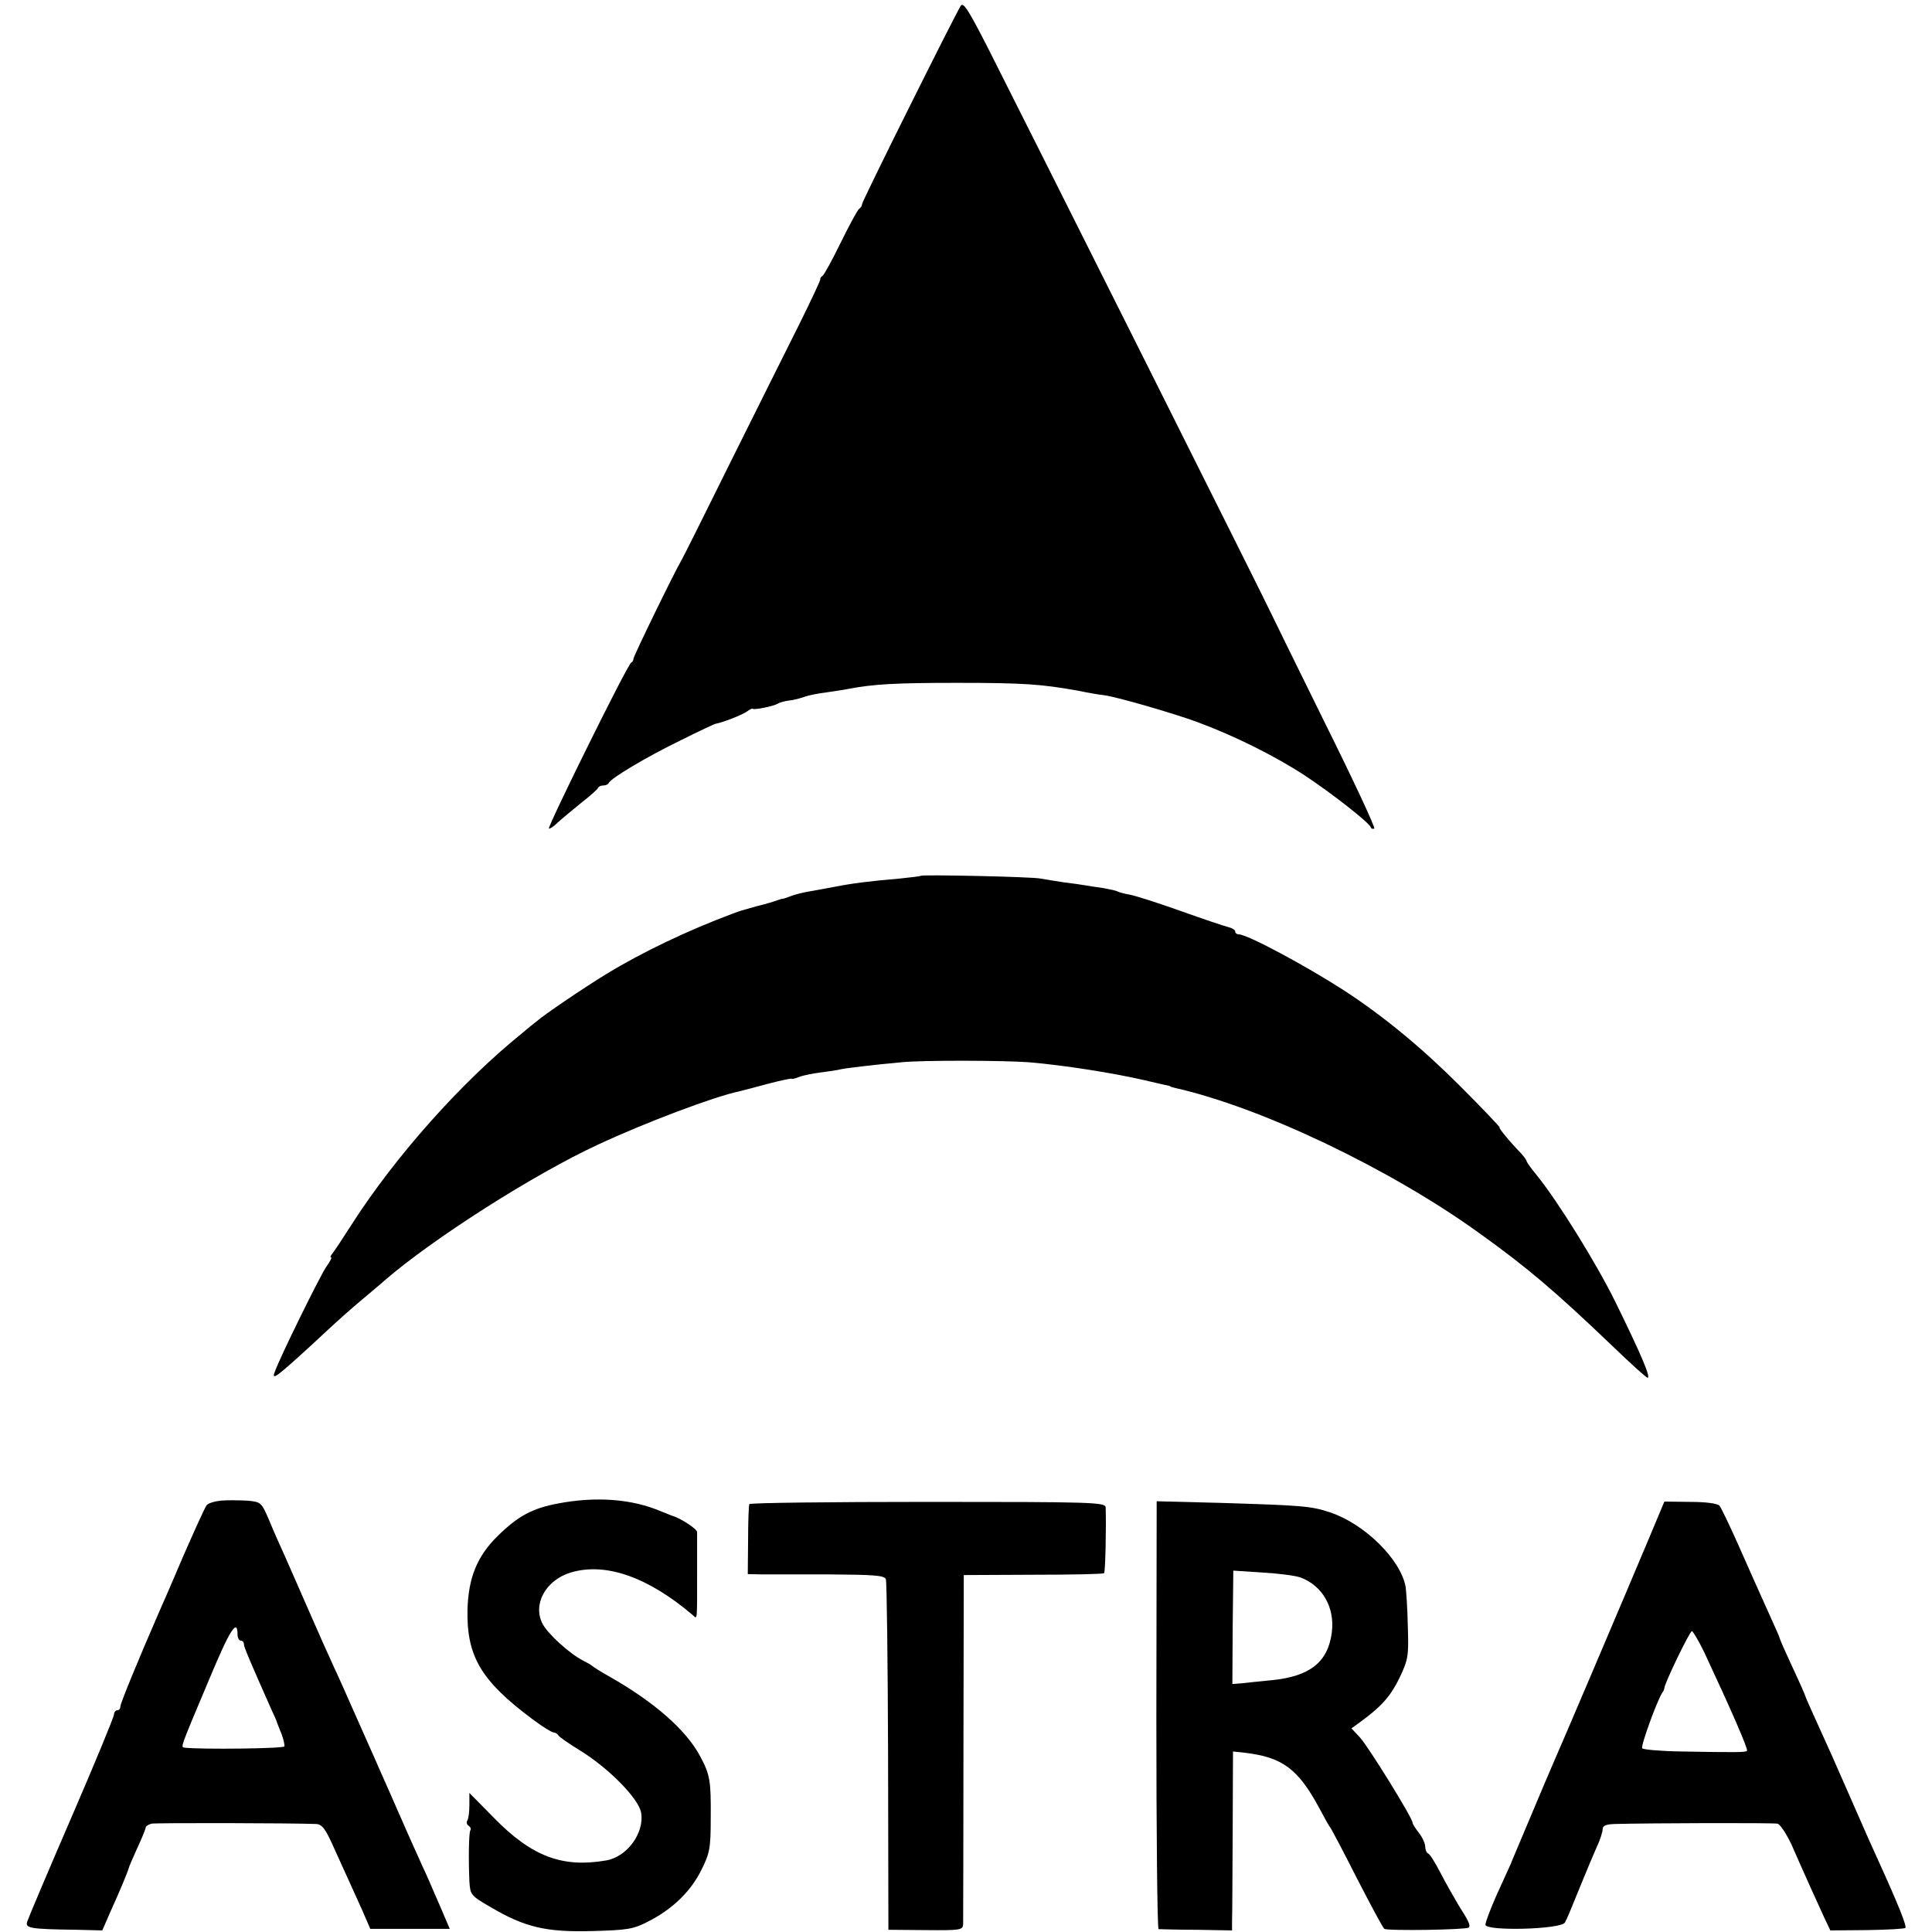
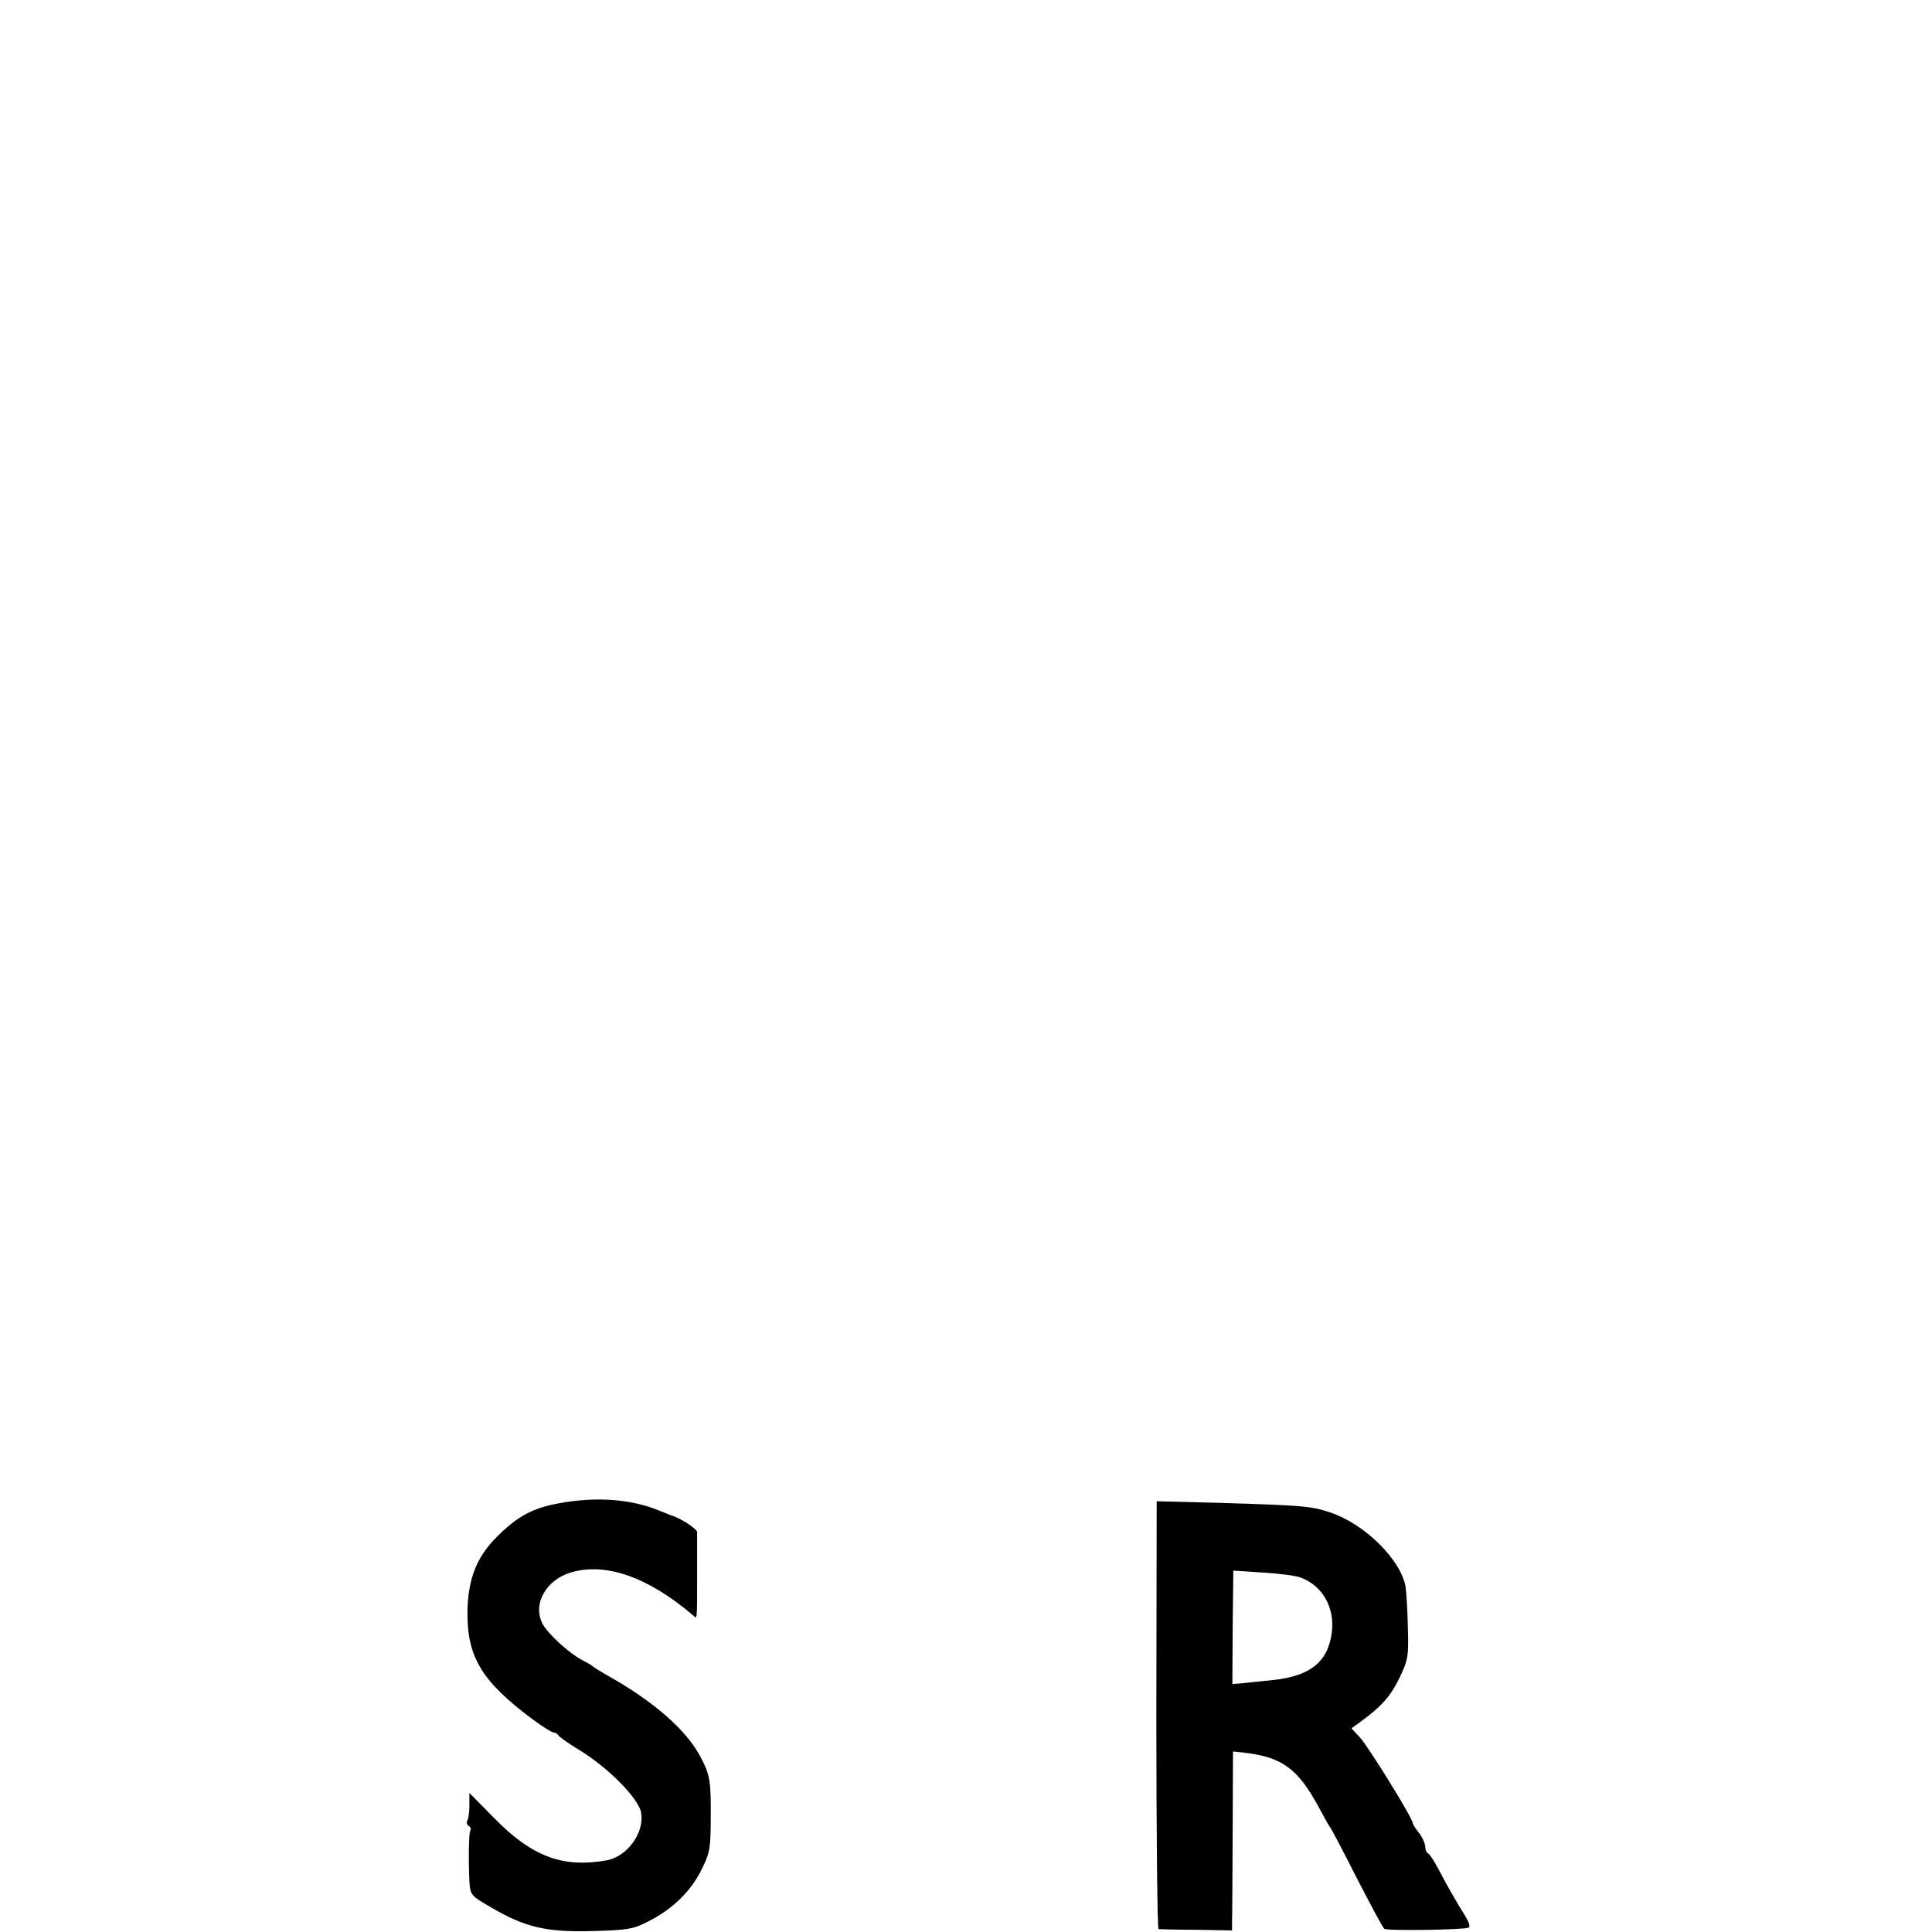
<svg xmlns="http://www.w3.org/2000/svg" version="1.0" width="610pt" height="610pt" viewBox="0 0 610 610" preserveAspectRatio="xMidYMid meet">
  <g transform="translate(0,610) scale(0.1,-0.1)" fill="#000000" stroke="none">
-     <path d="M3033 6081 c-21 -34 -311 -616 -311 -625 0 -5 -4 -12 -9 -15 -5 -3 -31 -51 -58 -106 -27 -55 -53 -103 -58 -106 -5 -3 -8 -8 -7 -10 2 -2 -29 -67 -67 -144 -39 -77 -136 -273 -217 -435 -80 -162 -150 -302 -155 -310 -20 -33 -151 -302 -151 -310 0 -5 -3 -10 -7 -12 -11 -4 -265 -519 -260 -524 2 -2 15 6 28 19 13 12 47 40 74 62 28 22 52 43 53 47 2 5 10 8 17 8 7 0 15 3 17 8 7 15 119 82 224 133 60 30 111 54 114 54 17 2 87 29 99 39 8 6 16 10 18 8 4 -4 65 8 78 16 6 4 21 8 35 10 14 1 36 7 50 12 14 5 45 11 70 14 25 4 56 8 69 11 79 15 148 19 341 19 213 0 268 -4 385 -25 33 -7 69 -13 81 -14 39 -5 216 -56 295 -85 116 -43 243 -106 338 -168 82 -54 203 -148 209 -164 2 -5 7 -6 11 -4 4 3 -67 155 -158 338 -90 183 -165 335 -166 338 -1 6 -785 1570 -897 1791 -62 121 -77 144 -85 130z" />
-     <path d="M2908 3335 c-2 -2 -32 -5 -68 -9 -95 -8 -149 -15 -205 -26 -27 -5 -64 -12 -82 -15 -18 -3 -42 -9 -55 -14 -13 -5 -25 -9 -28 -9 -3 0 -12 -3 -20 -6 -8 -3 -35 -11 -60 -17 -54 -15 -50 -14 -75 -23 -142 -53 -287 -122 -400 -191 -69 -42 -199 -130 -221 -150 -7 -5 -29 -23 -49 -40 -189 -153 -396 -385 -534 -600 -28 -44 -56 -86 -61 -92 -6 -7 -8 -13 -5 -13 4 0 -3 -13 -15 -30 -19 -27 -149 -291 -163 -333 -10 -27 8 -13 113 83 100 93 117 108 179 160 23 19 47 40 54 46 152 132 472 336 675 430 150 70 368 152 445 168 12 3 55 14 95 25 39 10 72 17 72 15 0 -2 11 1 24 6 13 5 44 11 68 14 23 3 52 7 63 10 19 4 104 14 190 22 68 7 326 6 405 0 115 -10 265 -34 361 -56 26 -6 55 -13 65 -15 11 -2 19 -4 19 -5 0 -1 7 -3 15 -5 272 -61 680 -256 960 -458 152 -109 238 -182 418 -354 59 -57 110 -103 114 -103 11 0 -21 75 -102 240 -59 120 -180 315 -246 397 -19 23 -34 44 -34 47 0 3 -8 14 -17 24 -37 38 -73 82 -68 82 3 0 -54 60 -127 133 -118 118 -239 218 -363 299 -124 80 -307 178 -334 178 -6 0 -11 4 -11 9 0 5 -10 11 -22 14 -13 3 -81 26 -151 51 -70 25 -142 48 -159 51 -17 3 -35 8 -39 10 -4 3 -24 7 -45 11 -22 3 -48 7 -59 9 -11 2 -40 6 -65 9 -25 4 -58 9 -74 12 -27 6 -373 13 -378 9z" />
-     <path d="M698 1362 c-20 -2 -41 -8 -46 -15 -5 -7 -37 -77 -72 -157 -34 -80 -70 -163 -80 -185 -61 -140 -120 -283 -120 -293 0 -7 -4 -12 -10 -12 -5 0 -10 -6 -10 -13 0 -7 -60 -153 -134 -324 -74 -171 -137 -320 -140 -330 -7 -21 7 -24 158 -26 l79 -2 26 60 c29 63 55 127 57 135 0 3 12 31 27 64 15 32 27 62 27 66 0 4 8 9 18 12 14 3 446 2 520 -1 19 -1 30 -15 58 -79 42 -92 54 -119 88 -194 l25 -58 126 0 125 0 -15 35 c-8 19 -22 52 -31 72 -9 21 -26 61 -39 88 -33 73 -63 140 -102 230 -20 44 -43 98 -53 120 -10 22 -37 83 -60 135 -23 52 -52 118 -65 145 -13 28 -48 106 -78 175 -30 69 -66 150 -79 180 -14 30 -36 80 -49 112 -24 55 -25 56 -69 60 -25 1 -62 2 -82 0z m52 -423 c0 -10 5 -19 10 -19 6 0 10 -5 10 -11 0 -9 21 -58 88 -209 9 -19 17 -37 17 -40 1 -3 7 -18 14 -35 6 -16 10 -34 9 -39 -2 -7 -264 -10 -315 -4 -13 2 -16 -6 78 217 65 156 89 193 89 140z" />
    <path d="M1762 1353 c-81 -15 -127 -40 -191 -103 -65 -64 -92 -132 -95 -232 -3 -148 43 -225 205 -346 31 -23 61 -42 67 -42 5 0 12 -4 14 -8 2 -5 32 -26 68 -48 90 -55 185 -151 194 -196 12 -64 -44 -141 -110 -152 -138 -24 -235 12 -355 135 l-77 78 0 -39 c0 -22 -3 -44 -7 -49 -3 -5 -1 -12 5 -16 6 -4 8 -10 5 -14 -5 -9 -6 -91 -3 -161 3 -43 4 -45 68 -82 107 -63 174 -79 320 -75 113 3 130 6 178 31 75 38 134 95 167 163 26 52 29 68 29 163 1 117 -2 137 -34 196 -44 82 -144 170 -285 250 -27 15 -52 31 -55 34 -3 3 -17 11 -31 18 -42 22 -109 83 -126 115 -32 62 10 138 89 162 110 33 244 -14 386 -135 14 -13 13 -21 13 135 0 63 0 121 0 128 -1 10 -52 44 -81 52 -3 1 -18 7 -35 14 -90 38 -202 47 -323 24z" />
-     <path d="M2366 1351 c-2 -3 -4 -54 -4 -113 l-1 -108 47 -1 c26 0 123 0 215 0 136 -1 169 -3 174 -15 3 -7 6 -260 7 -560 l1 -547 118 -1 c110 -1 117 0 118 19 0 11 1 264 1 561 l1 541 219 1 c121 0 221 2 224 5 4 4 7 141 5 208 -1 16 -48 17 -561 17 -308 0 -562 -3 -564 -7z" />
    <path d="M3651 685 c0 -371 3 -675 7 -676 4 0 58 -2 120 -2 l112 -2 0 30 c1 17 1 144 2 283 l1 252 37 -4 c119 -14 169 -51 236 -176 16 -30 31 -57 34 -60 3 -3 41 -75 84 -160 44 -85 82 -157 87 -160 10 -7 259 -3 266 4 7 6 1 19 -32 71 -13 22 -39 67 -56 100 -17 33 -35 62 -40 63 -5 2 -9 12 -9 21 0 10 -9 30 -20 44 -11 14 -20 28 -20 32 0 15 -140 241 -166 269 l-27 29 29 21 c66 48 95 81 123 139 27 57 29 68 26 161 -1 56 -5 112 -7 126 -16 87 -130 199 -239 235 -59 20 -89 22 -351 30 l-196 5 -1 -675z m456 434 c69 -26 108 -95 98 -173 -12 -94 -69 -139 -190 -151 -39 -4 -82 -8 -97 -10 l-27 -2 1 179 2 179 92 -6 c52 -3 106 -10 121 -16z" />
-     <path d="M5206 1242 c-73 -174 -285 -672 -301 -707 -7 -16 -39 -91 -70 -165 -31 -74 -61 -144 -65 -155 -5 -11 -25 -55 -45 -99 -19 -43 -35 -85 -35 -93 0 -21 239 -15 251 7 8 15 13 27 59 140 12 30 31 74 41 97 11 23 19 49 19 57 0 12 11 16 38 17 113 3 499 4 514 1 9 -2 28 -32 44 -65 34 -78 80 -180 104 -232 l19 -40 116 1 c64 1 119 4 121 7 5 5 -23 75 -83 207 -14 30 -50 111 -80 180 -71 162 -75 171 -117 263 -20 44 -36 80 -36 82 0 2 -18 43 -40 90 -22 47 -40 88 -40 90 0 3 -14 35 -31 72 -45 100 -53 118 -104 233 -26 58 -51 110 -56 116 -6 7 -43 12 -92 12 l-82 1 -49 -117z m175 -359 c86 -184 139 -306 135 -311 -5 -5 -35 -5 -209 -2 -64 1 -119 6 -122 10 -5 8 46 148 63 175 4 5 7 12 7 15 0 14 80 180 87 180 3 0 21 -30 39 -67z" />
  </g>
</svg>